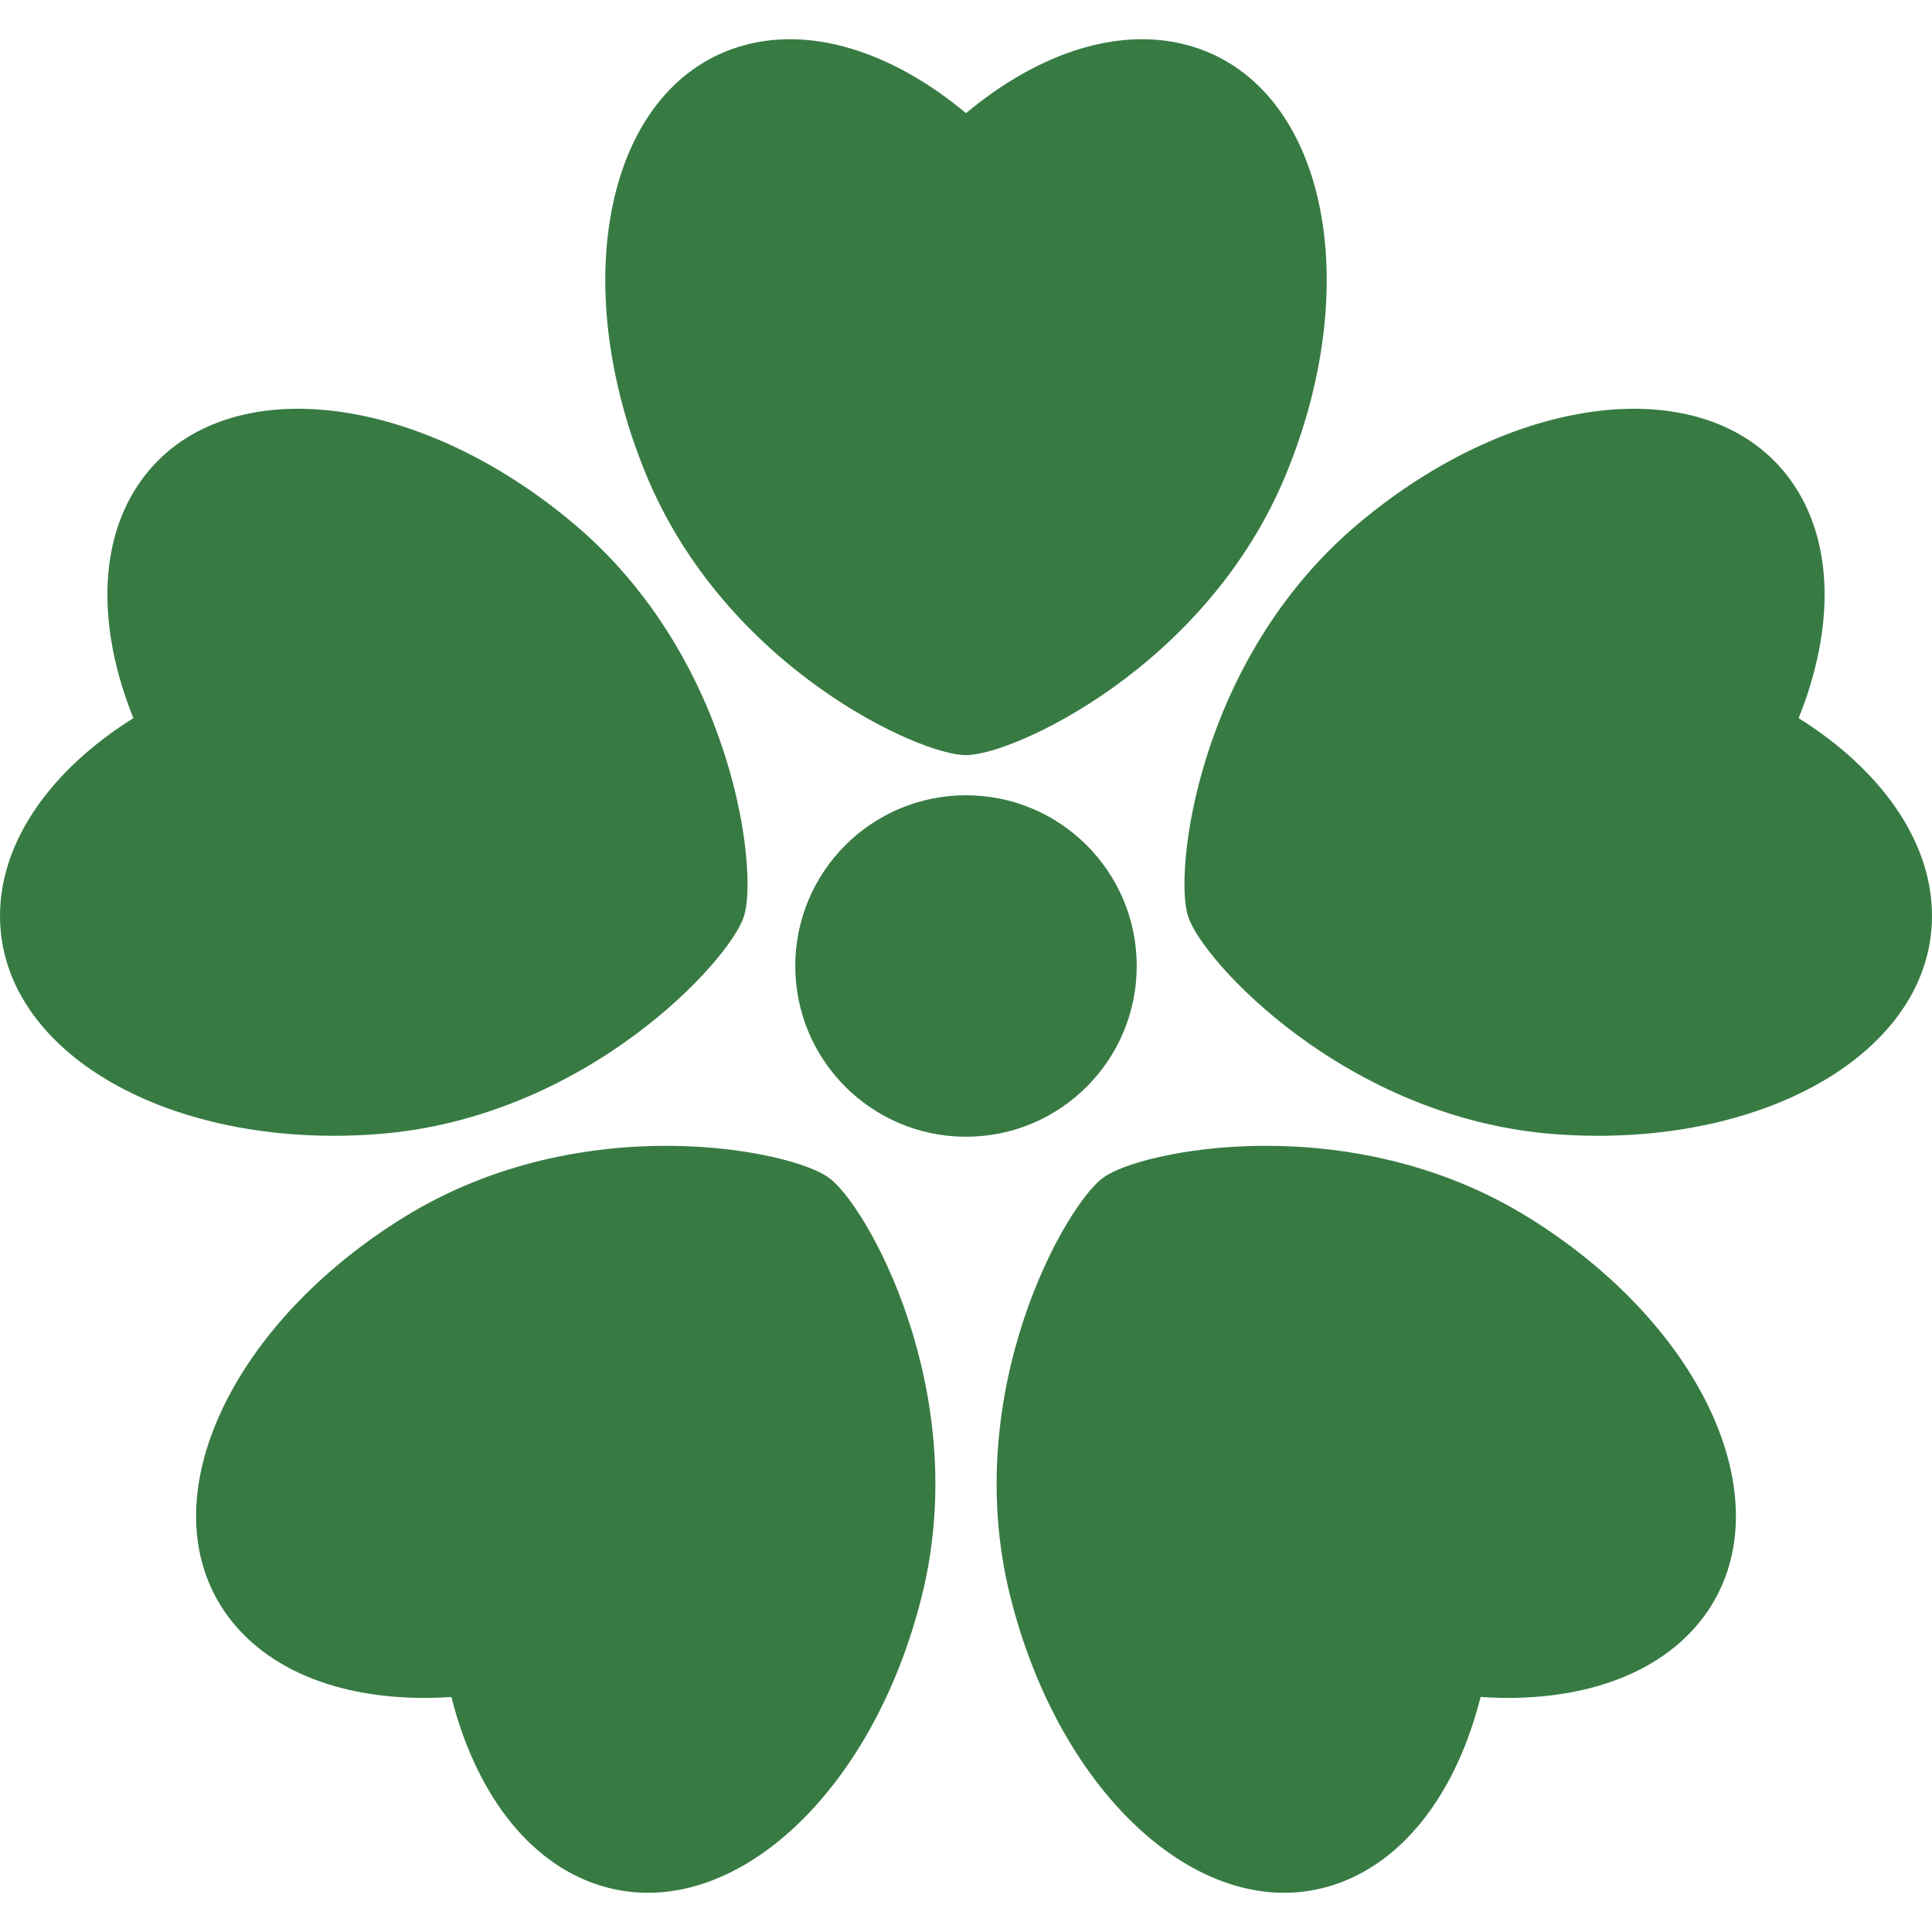
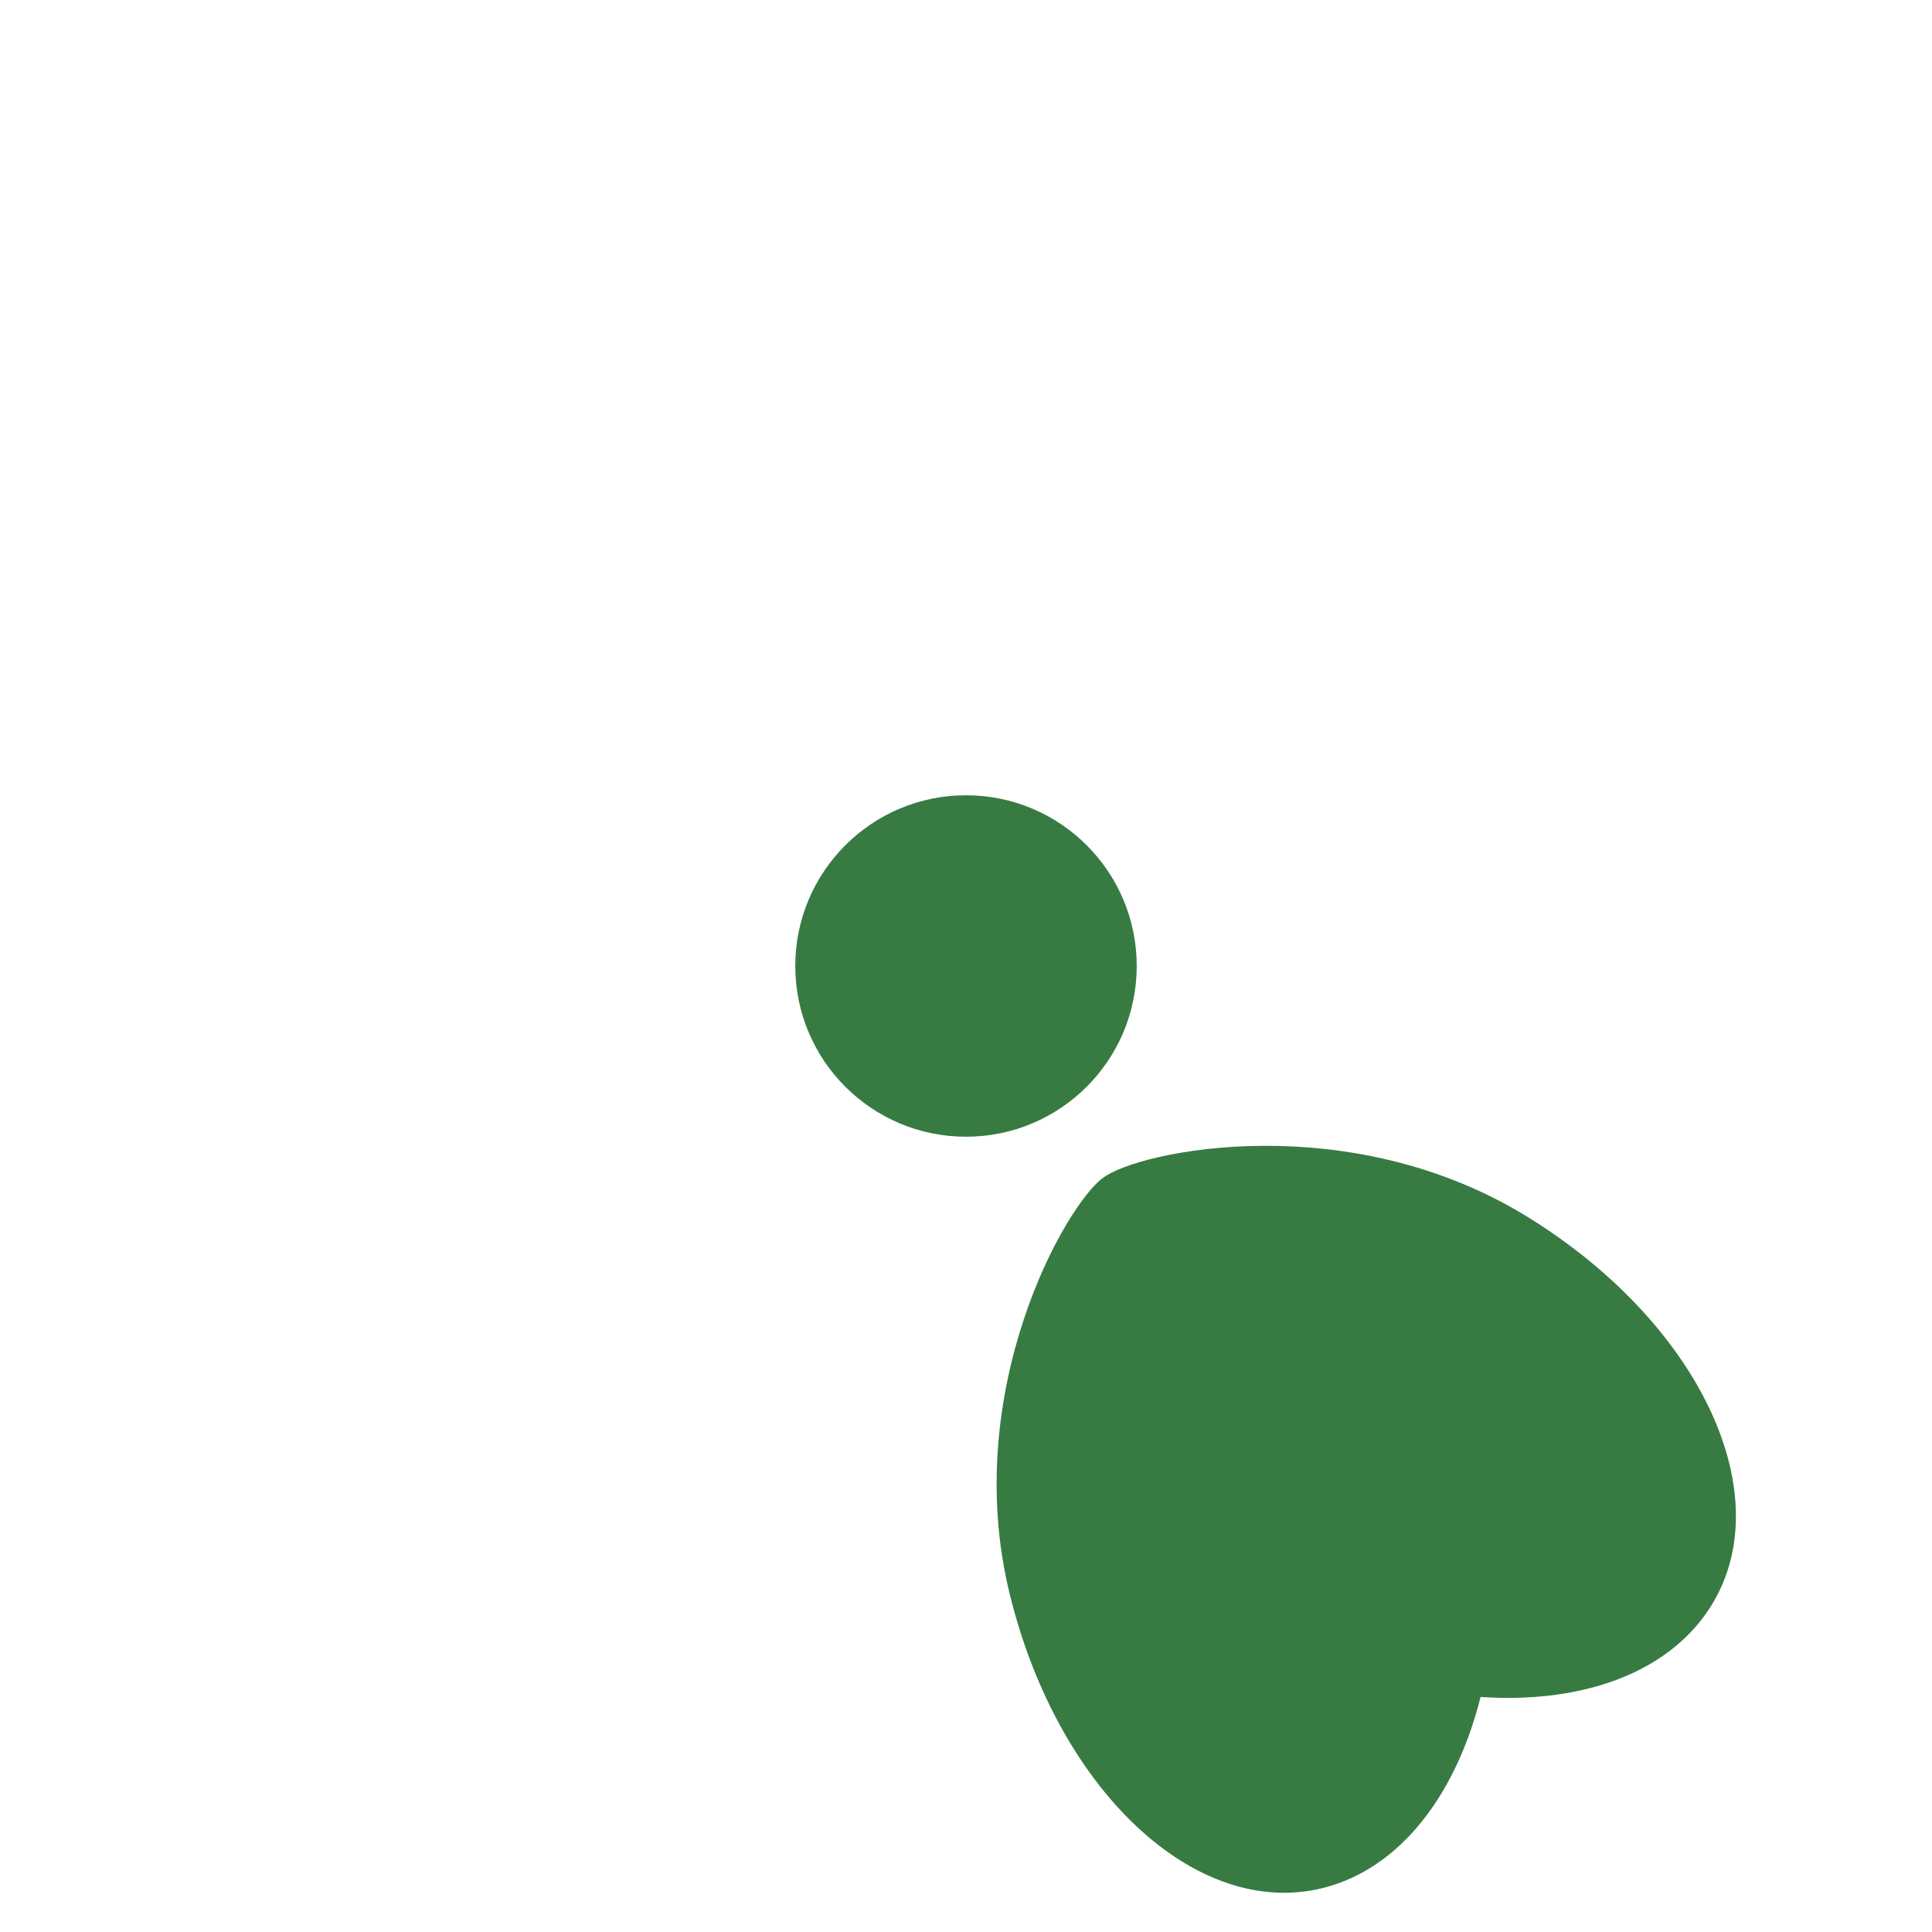
<svg xmlns="http://www.w3.org/2000/svg" version="1.1" id="Capa_1" x="0px" y="0px" viewBox="0 0 396.079 396.079" style="enable-background:new 0 0 396.079 396.079;" xml:space="preserve">
  <g>
    <g>
-       <path d="M368.738,147.224c7.356-18.313,7.362-36.373-1.709-48.867c-16.381-22.556-56.126-18.441-88.78,9.187 c-32.935,27.868-37.662,71.655-34.661,80.346c2.68,8.795,32.242,41.438,75.267,44.629c42.656,3.157,77.229-16.876,77.225-44.753 C396.075,172.322,385.455,157.714,368.738,147.224z" fill="#000000" style="fill: rgb(55, 123, 67);" />
      <path d="M313.314,249.568c-36.682-22.711-79.787-13.676-87.125-8.136c-7.535,5.267-29.447,43.469-19.186,85.374 c10.18,41.545,39.915,68.232,66.426,59.614c14.685-4.776,25.294-19.39,30.106-38.53c19.69,1.339,36.869-4.237,45.949-16.726 C365.874,308.615,349.682,272.086,313.314,249.568z" fill="#000000" style="fill: rgb(55, 123, 67);" />
-       <path d="M169.89,241.434c-7.338-5.54-50.442-14.573-87.124,8.136c-36.366,22.519-52.56,59.047-36.171,81.598 c9.08,12.488,26.258,18.063,45.948,16.726c4.813,19.142,15.424,33.756,30.107,38.53c26.511,8.618,56.248-18.069,66.425-59.614 C199.339,284.902,177.425,246.699,169.89,241.434z" fill="#000000" style="fill: rgb(55, 123, 67);" />
-       <path d="M77.225,232.517c43.024-3.188,72.586-35.834,75.267-44.628c3-8.692-1.728-52.477-34.662-80.347 c-32.653-27.628-72.398-31.741-88.78-9.187c-9.073,12.495-9.066,30.555-1.708,48.868C10.625,157.714,0.005,172.322,0,187.763 C-0.003,215.641,34.568,235.674,77.225,232.517z" fill="#000000" style="fill: rgb(55, 123, 67);" />
-       <path d="M198.04,154.794c9.192,0.168,49.374-17.856,65.703-57.792c16.185-39.593,7.813-78.664-18.699-87.273 c-14.687-4.769-31.86,0.818-47.004,13.477c-15.144-12.657-32.318-18.244-47.004-13.477c-26.513,8.609-34.884,47.682-18.698,87.273 C148.664,136.937,188.848,154.962,198.04,154.794z" fill="#000000" style="fill: rgb(55, 123, 67);" />
      <circle cx="198.04" cy="198.039" r="35" fill="#000000" style="fill: rgb(55, 123, 67);" />
    </g>
  </g>
</svg>